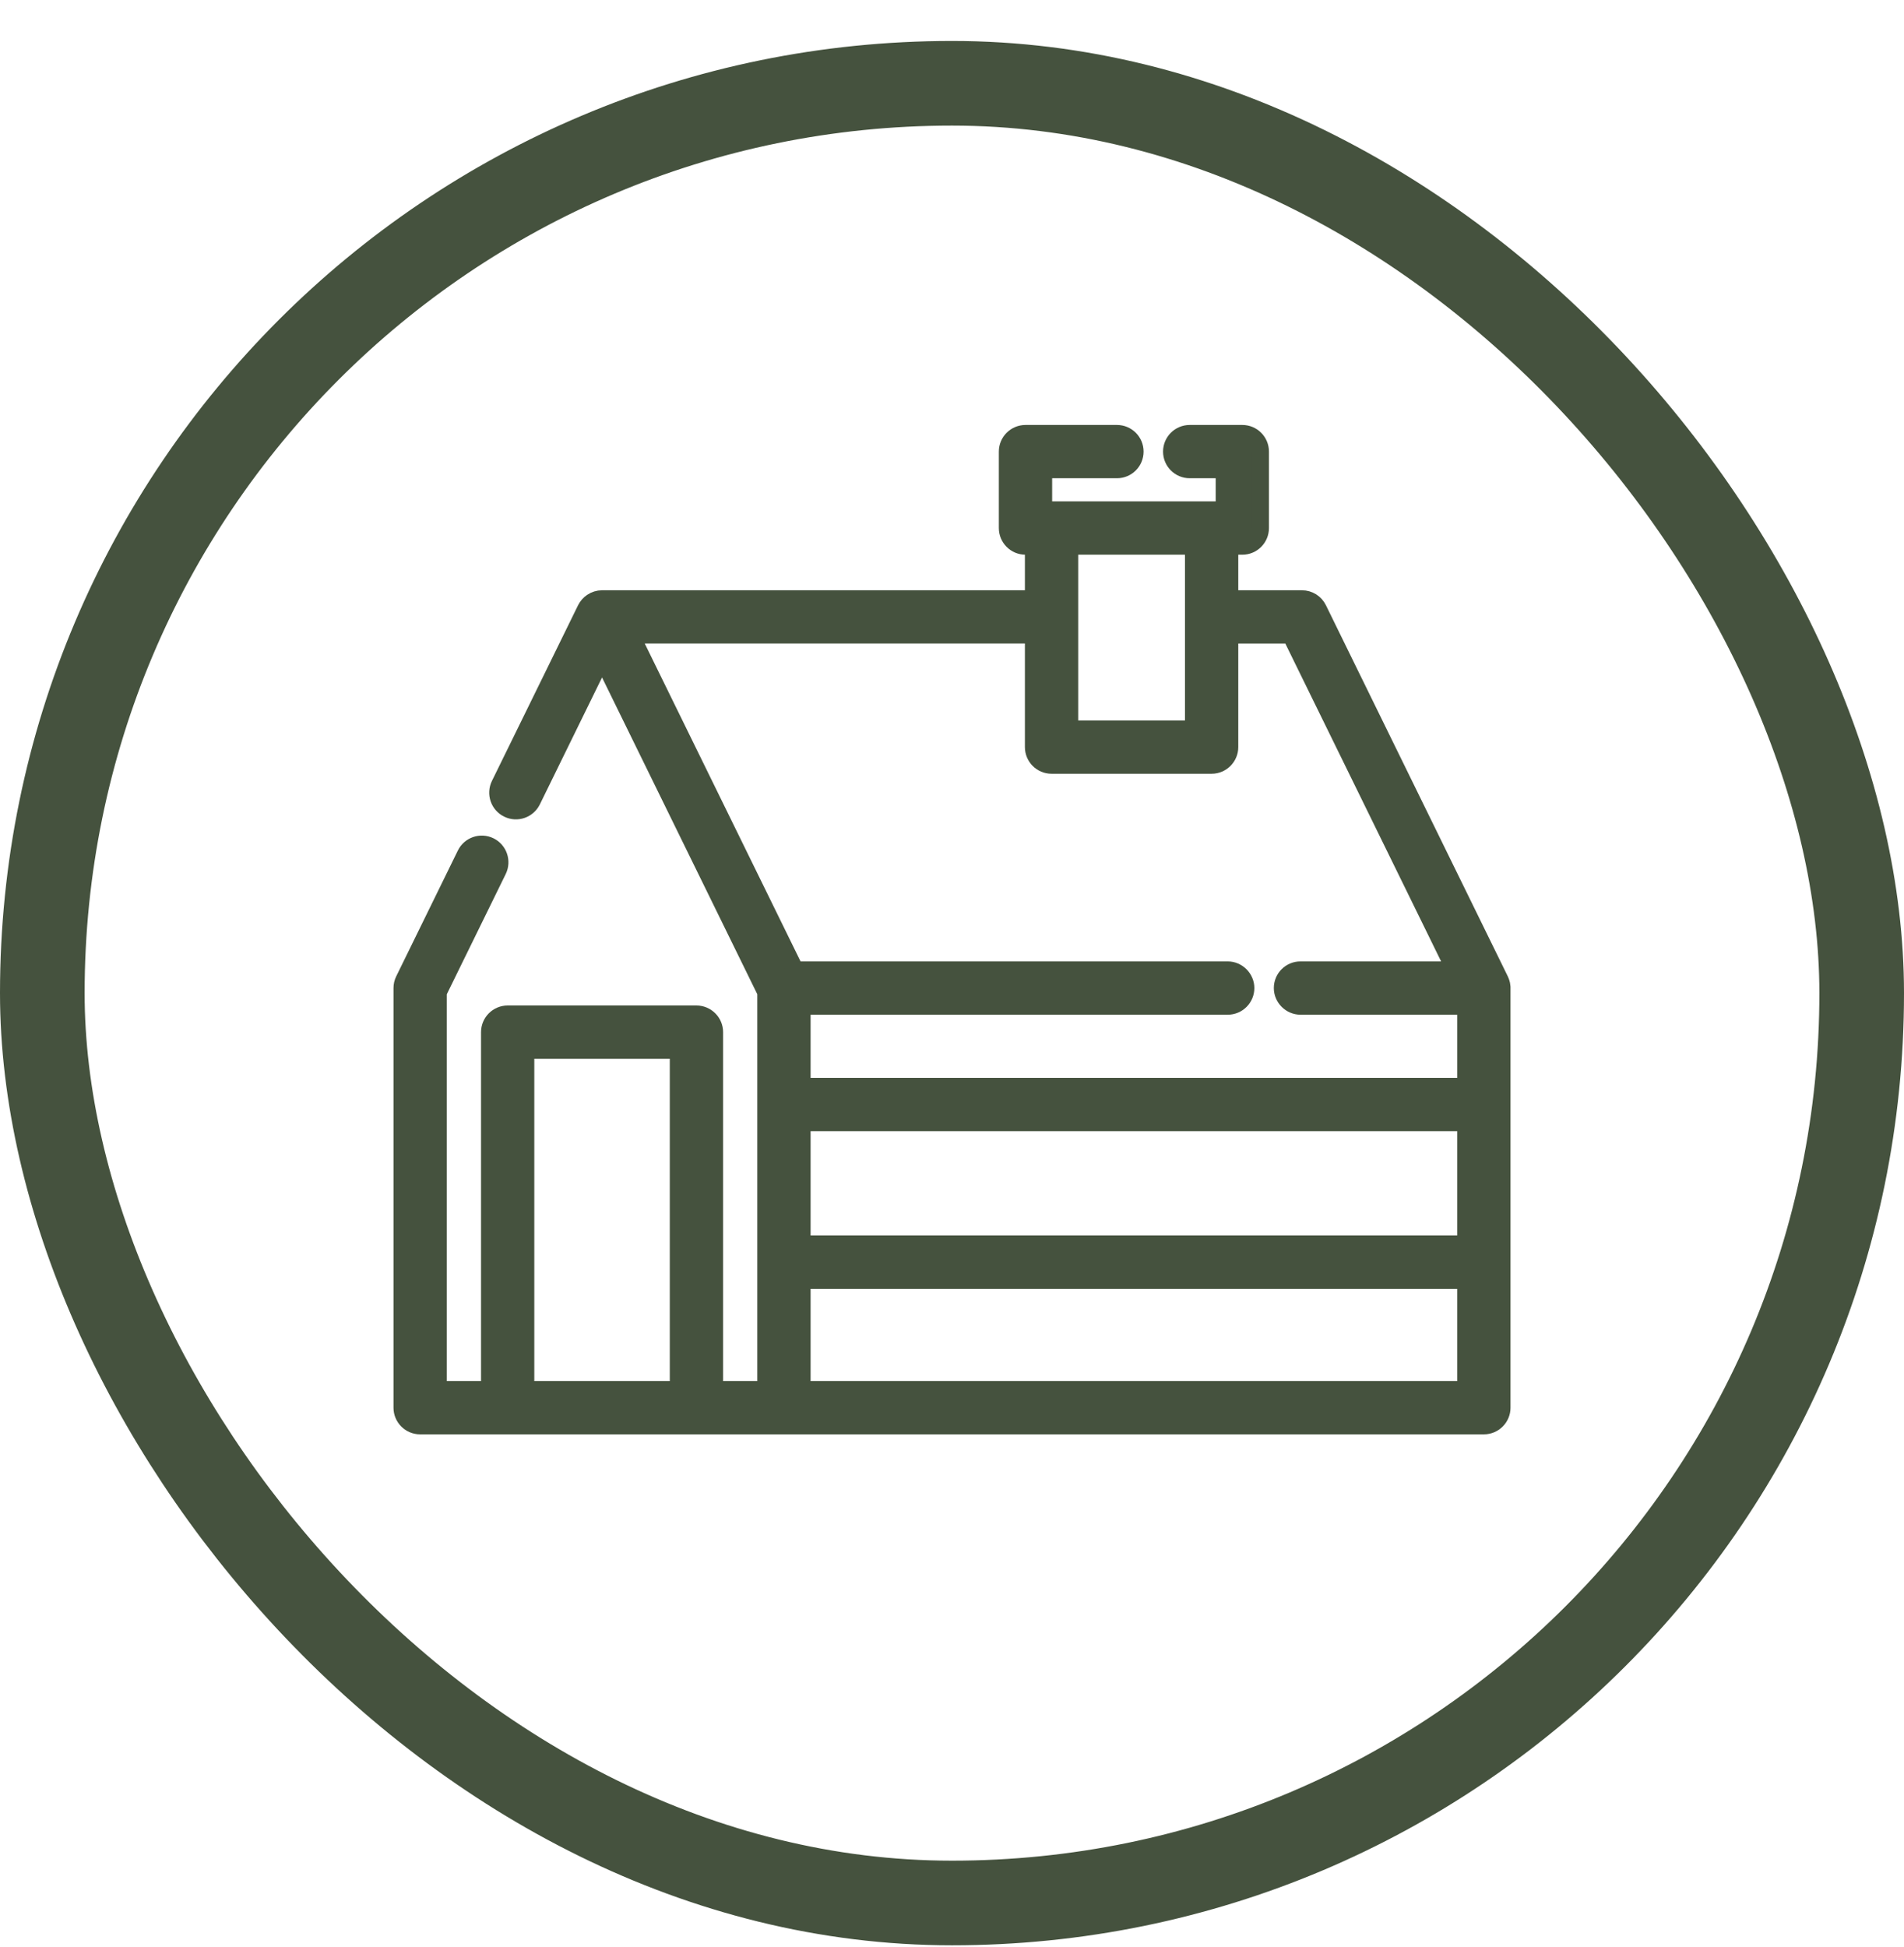
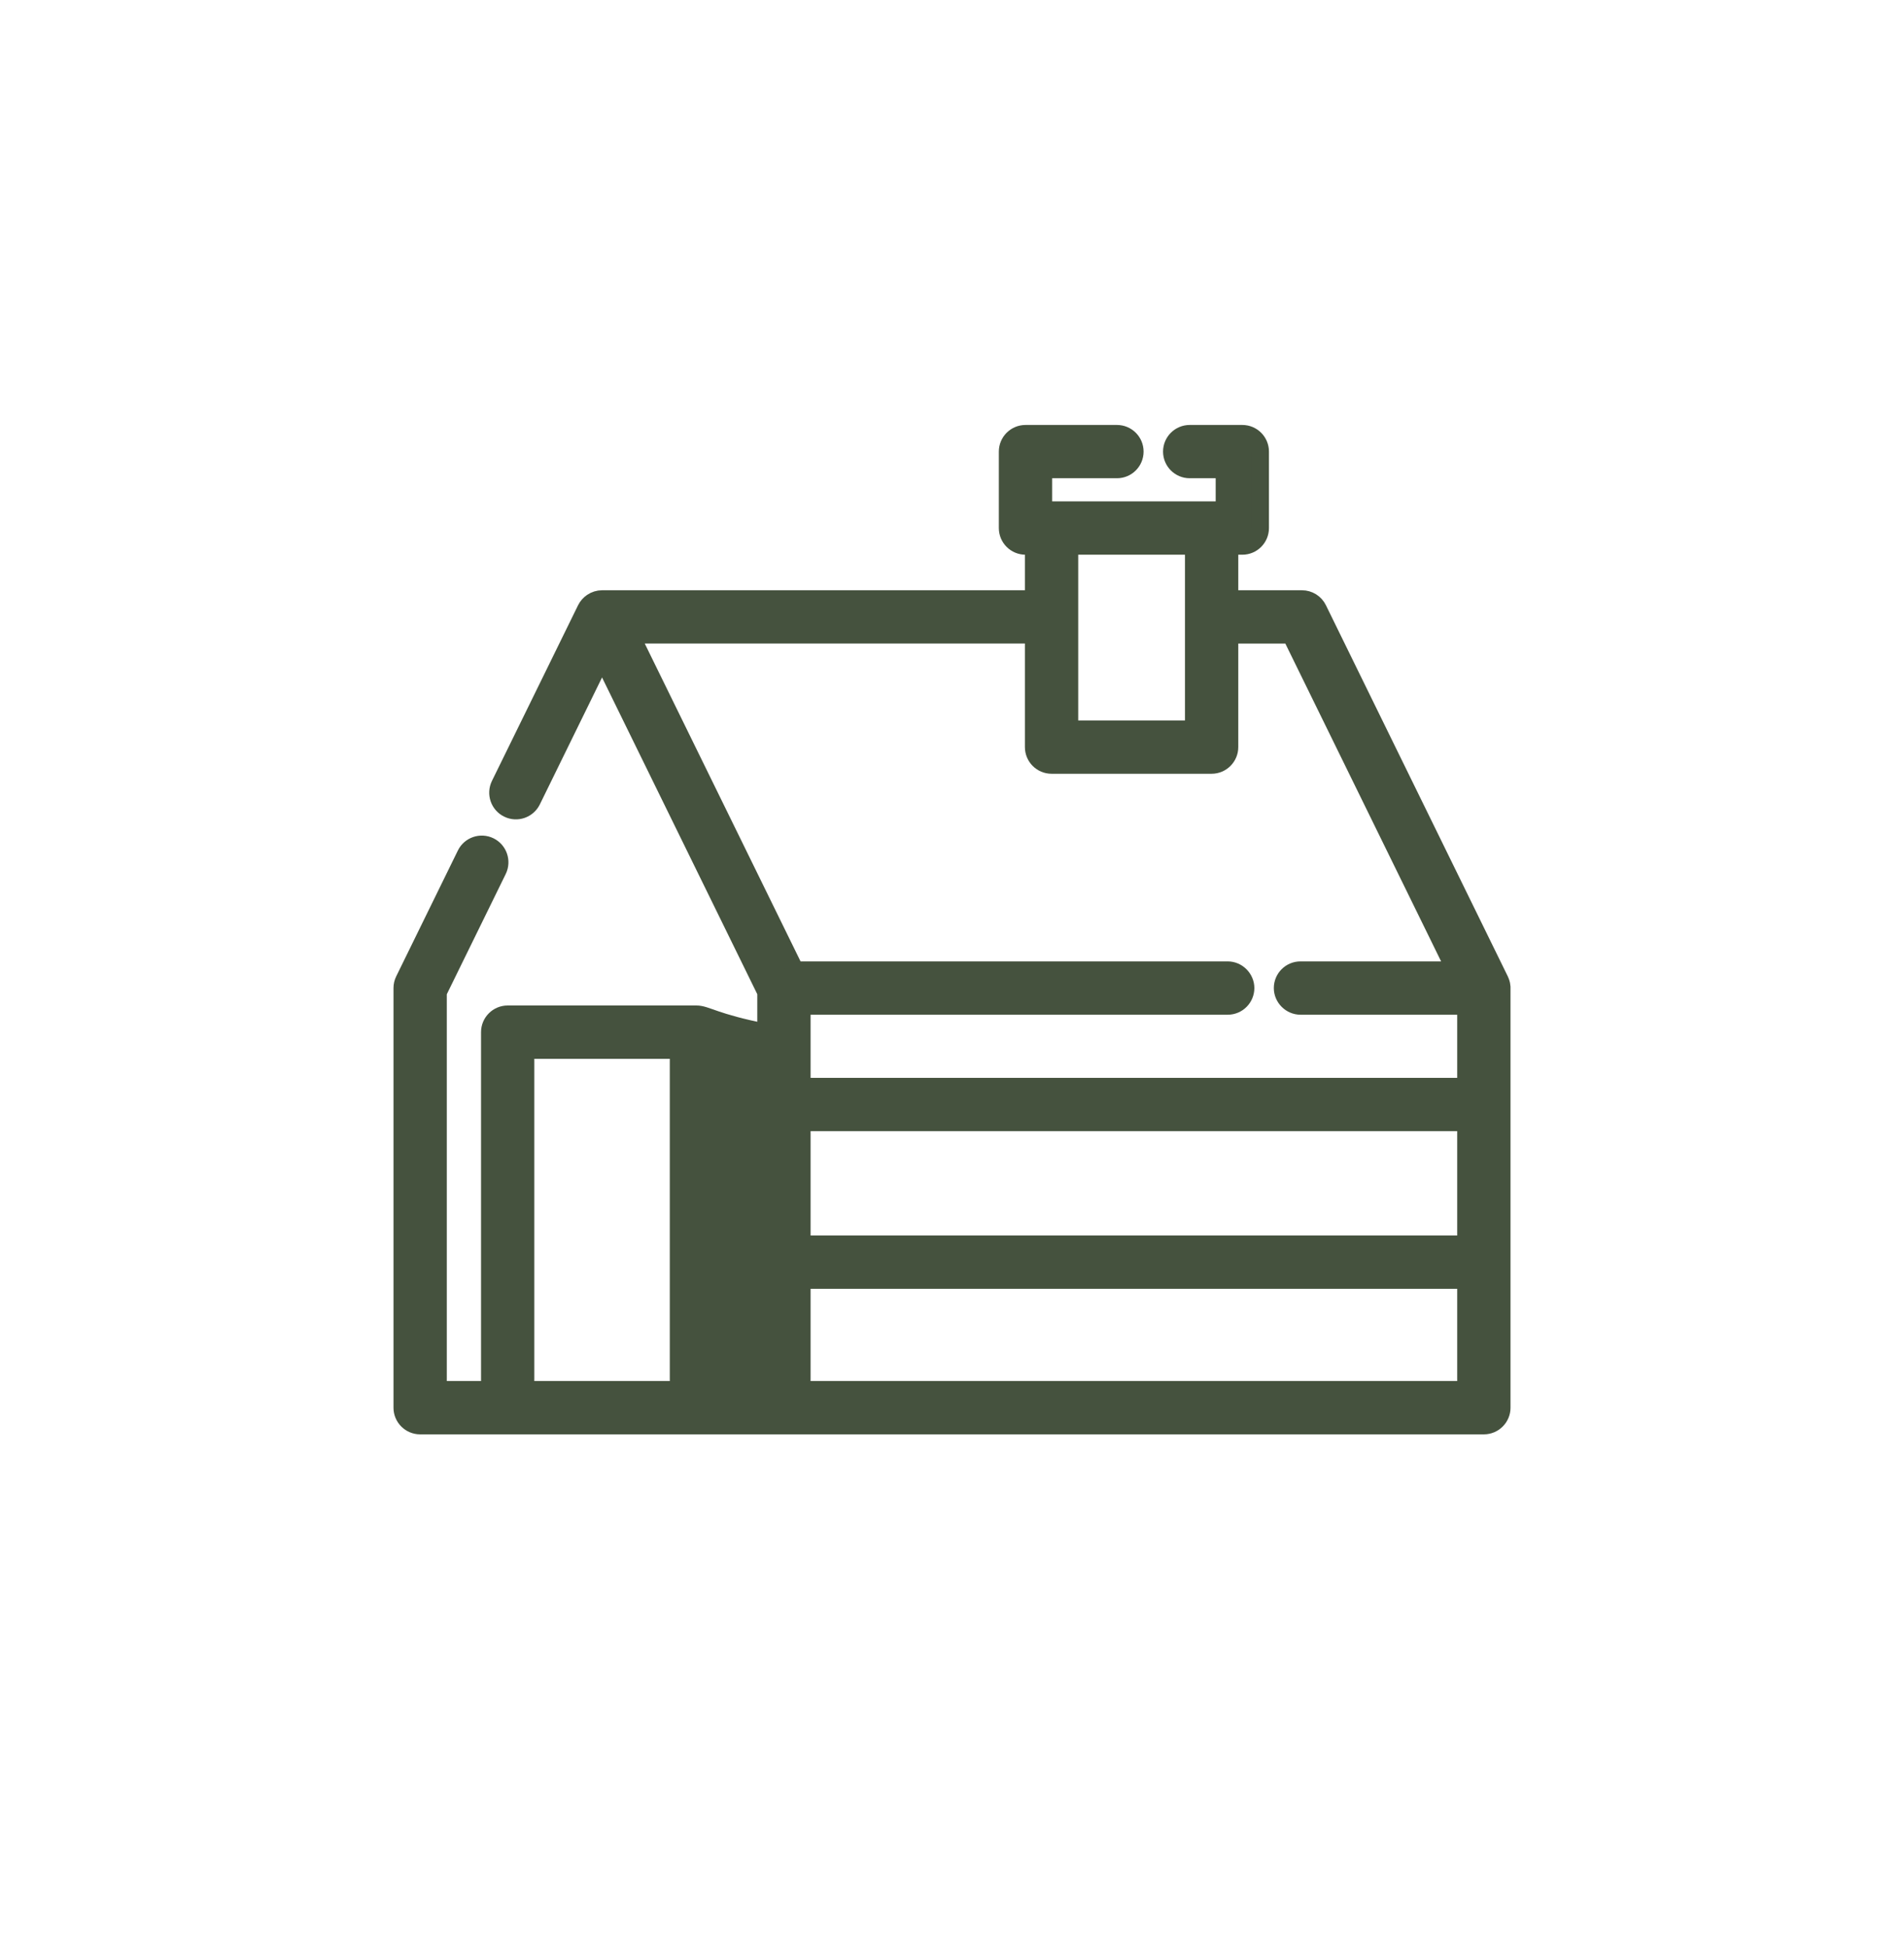
<svg xmlns="http://www.w3.org/2000/svg" width="45" height="46" viewBox="0 0 45 46" fill="none">
-   <rect x="1" y="1.968" width="43" height="43" rx="21.5" stroke="#45523e" stroke-width="2" />
-   <path d="M9.93 33.694s2.068.0 2.069.0c0 0 4.461.0 4.462.0.0.0 2.067.0 2.068.0H35.07C35.307 33.694 35.5 33.502 35.5 33.265V23.348C35.5 23.344 35.5 23.34 35.5 23.333 35.5 23.33 35.499 23.326 35.499 23.323 35.498 23.317 35.498 23.312 35.497 23.306 35.496 23.295 35.495 23.284 35.493 23.273 35.492 23.267 35.491 23.261 35.49 23.256 35.487 23.243 35.484 23.231 35.48 23.219 35.479 23.215 35.478 23.211 35.476 23.207 35.471 23.193 35.465 23.178 35.456 23.159L31.157 14.388C31.085 14.241 30.935 14.148 30.771 14.148H29.066V12.908H29.362C29.599 12.908 29.791 12.716 29.791 12.478V10.671C29.791 10.434 29.599 10.242 29.362 10.242H28.118C27.881 10.242 27.688 10.434 27.688 10.671 27.688 10.909 27.881 11.101 28.118 11.101H28.932V12.048H24.667V11.101h1.732C26.636 11.101 26.828 10.909 26.828 10.671 26.828 10.434 26.636 10.242 26.399 10.242H24.237C24 10.242 23.807 10.434 23.807 10.671v1.807C23.807 12.716 24 12.908 24.237 12.908h.186v1.24s-10.194.0-10.194.0C14.144 14.148 14.058 14.175 13.988 14.223 13.927 14.264 13.876 14.322 13.843 14.388l-2.037 4.154C11.702 18.756 11.79 19.014 12.004 19.118 12.217 19.223 12.474 19.134 12.579 18.921l1.65-3.367 3.869 7.893v9.387H16.89V24.39C16.89 24.153 16.697 23.96 16.46 23.96H11.998C11.761 23.96 11.569 24.153 11.569 24.39v8.444H10.36V23.448l1.413-2.883C11.877 20.352 11.789 20.094 11.576 19.989 11.363 19.885 11.105 19.973 11.001 20.186L9.544 23.159C9.515 23.218 9.5 23.282 9.5 23.348v9.917C9.5 33.502 9.693 33.694 9.93 33.694zm24.71-.86H18.958V30.255h15.682v2.579zm0-3.439H18.958V26.529h15.682v2.866zM25.283 12.908h2.923V17.224H25.283V14.578C25.283 14.577 25.283 14.577 25.283 14.577V12.908zm-10.364 2.099h9.504v2.646C24.423 17.891 24.615 18.084 24.853 18.084h3.783C28.873 18.084 29.066 17.891 29.066 17.654V15.008h1.437l3.468 7.074L34.38 22.918H30.736C30.499 22.918 30.306 23.11 30.306 23.348c0 .234.196.43.43.43h3.904v1.892H18.958V23.778H29.017C29.254 23.778 29.446 23.585 29.446 23.348c0-.233-.195-.43-.43-.43H18.796l-3.878-7.91zm-2.49 9.813h3.601v8.014H12.428V24.82z" fill="#45523e" stroke="#45523e" stroke-width=".4" />
+   <path d="M9.93 33.694s2.068.0 2.069.0c0 0 4.461.0 4.462.0.0.0 2.067.0 2.068.0H35.07C35.307 33.694 35.5 33.502 35.5 33.265V23.348C35.5 23.344 35.5 23.34 35.5 23.333 35.5 23.33 35.499 23.326 35.499 23.323 35.498 23.317 35.498 23.312 35.497 23.306 35.496 23.295 35.495 23.284 35.493 23.273 35.492 23.267 35.491 23.261 35.49 23.256 35.487 23.243 35.484 23.231 35.48 23.219 35.479 23.215 35.478 23.211 35.476 23.207 35.471 23.193 35.465 23.178 35.456 23.159L31.157 14.388C31.085 14.241 30.935 14.148 30.771 14.148H29.066V12.908H29.362C29.599 12.908 29.791 12.716 29.791 12.478V10.671C29.791 10.434 29.599 10.242 29.362 10.242H28.118C27.881 10.242 27.688 10.434 27.688 10.671 27.688 10.909 27.881 11.101 28.118 11.101H28.932V12.048H24.667V11.101h1.732C26.636 11.101 26.828 10.909 26.828 10.671 26.828 10.434 26.636 10.242 26.399 10.242H24.237C24 10.242 23.807 10.434 23.807 10.671v1.807C23.807 12.716 24 12.908 24.237 12.908h.186v1.24s-10.194.0-10.194.0C14.144 14.148 14.058 14.175 13.988 14.223 13.927 14.264 13.876 14.322 13.843 14.388l-2.037 4.154C11.702 18.756 11.79 19.014 12.004 19.118 12.217 19.223 12.474 19.134 12.579 18.921l1.65-3.367 3.869 7.893v9.387V24.39C16.89 24.153 16.697 23.96 16.46 23.96H11.998C11.761 23.96 11.569 24.153 11.569 24.39v8.444H10.36V23.448l1.413-2.883C11.877 20.352 11.789 20.094 11.576 19.989 11.363 19.885 11.105 19.973 11.001 20.186L9.544 23.159C9.515 23.218 9.5 23.282 9.5 23.348v9.917C9.5 33.502 9.693 33.694 9.93 33.694zm24.71-.86H18.958V30.255h15.682v2.579zm0-3.439H18.958V26.529h15.682v2.866zM25.283 12.908h2.923V17.224H25.283V14.578C25.283 14.577 25.283 14.577 25.283 14.577V12.908zm-10.364 2.099h9.504v2.646C24.423 17.891 24.615 18.084 24.853 18.084h3.783C28.873 18.084 29.066 17.891 29.066 17.654V15.008h1.437l3.468 7.074L34.38 22.918H30.736C30.499 22.918 30.306 23.11 30.306 23.348c0 .234.196.43.43.43h3.904v1.892H18.958V23.778H29.017C29.254 23.778 29.446 23.585 29.446 23.348c0-.233-.195-.43-.43-.43H18.796l-3.878-7.91zm-2.49 9.813h3.601v8.014H12.428V24.82z" fill="#45523e" stroke="#45523e" stroke-width=".4" />
</svg>